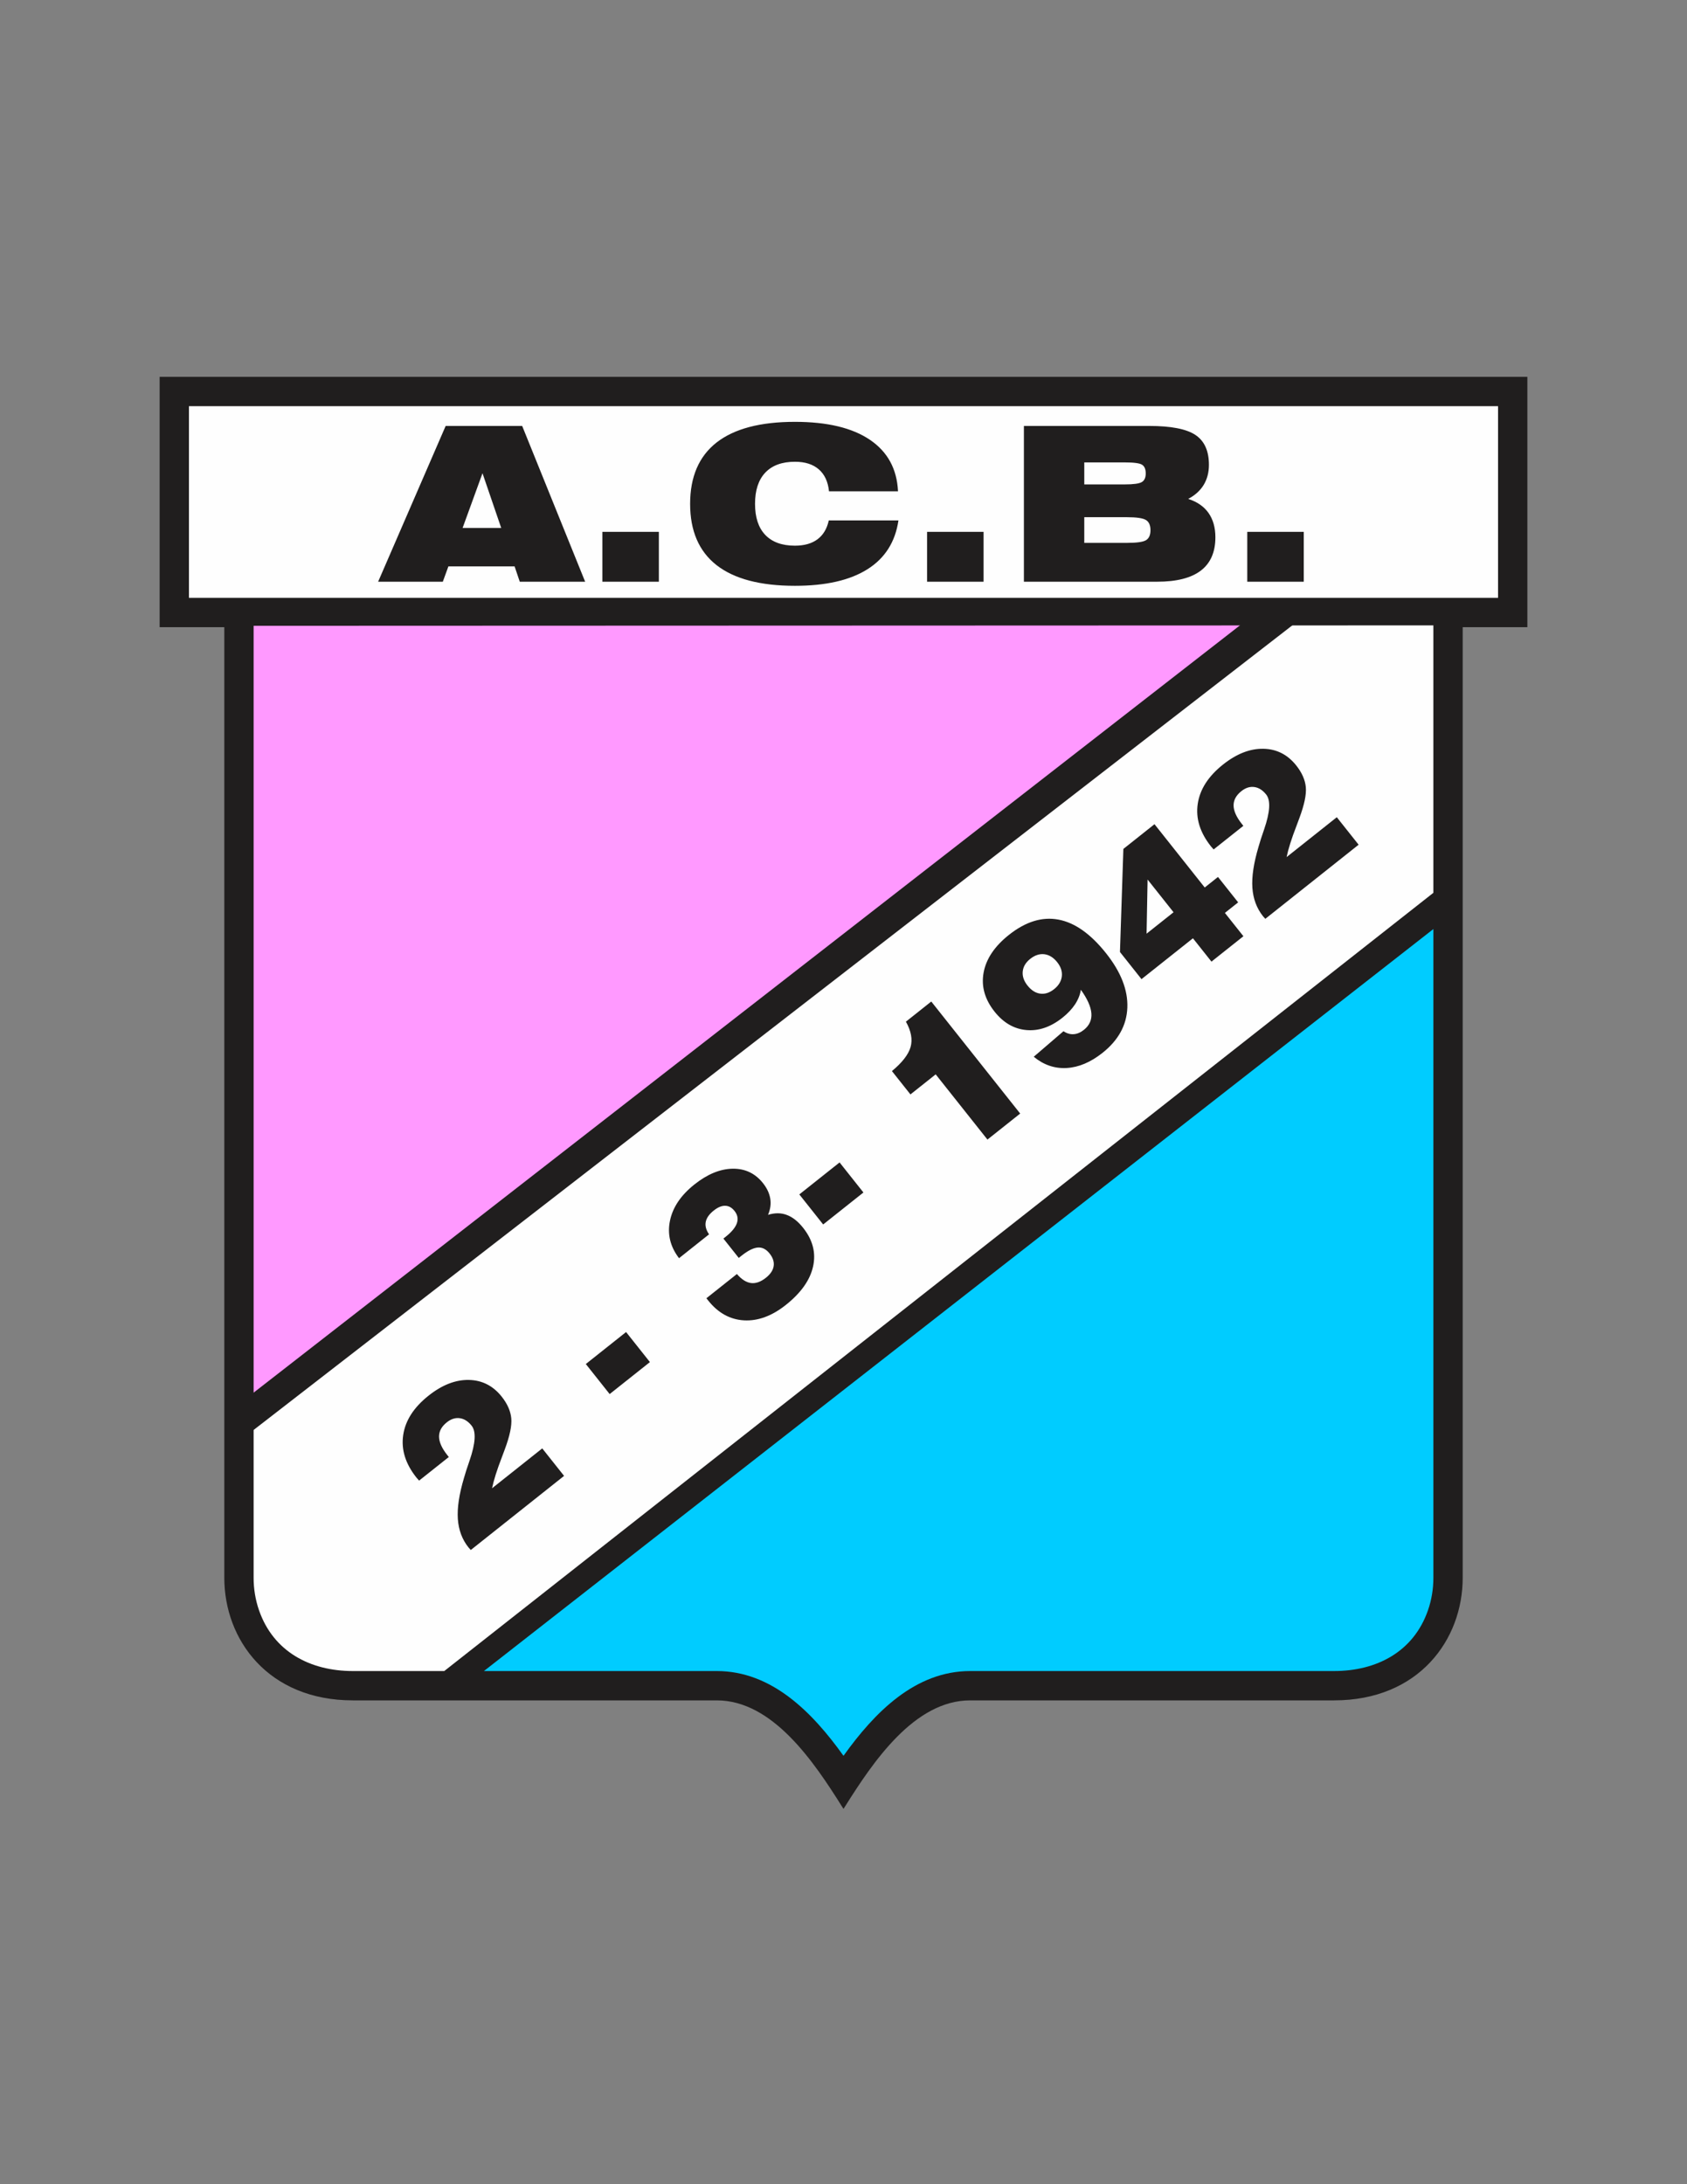
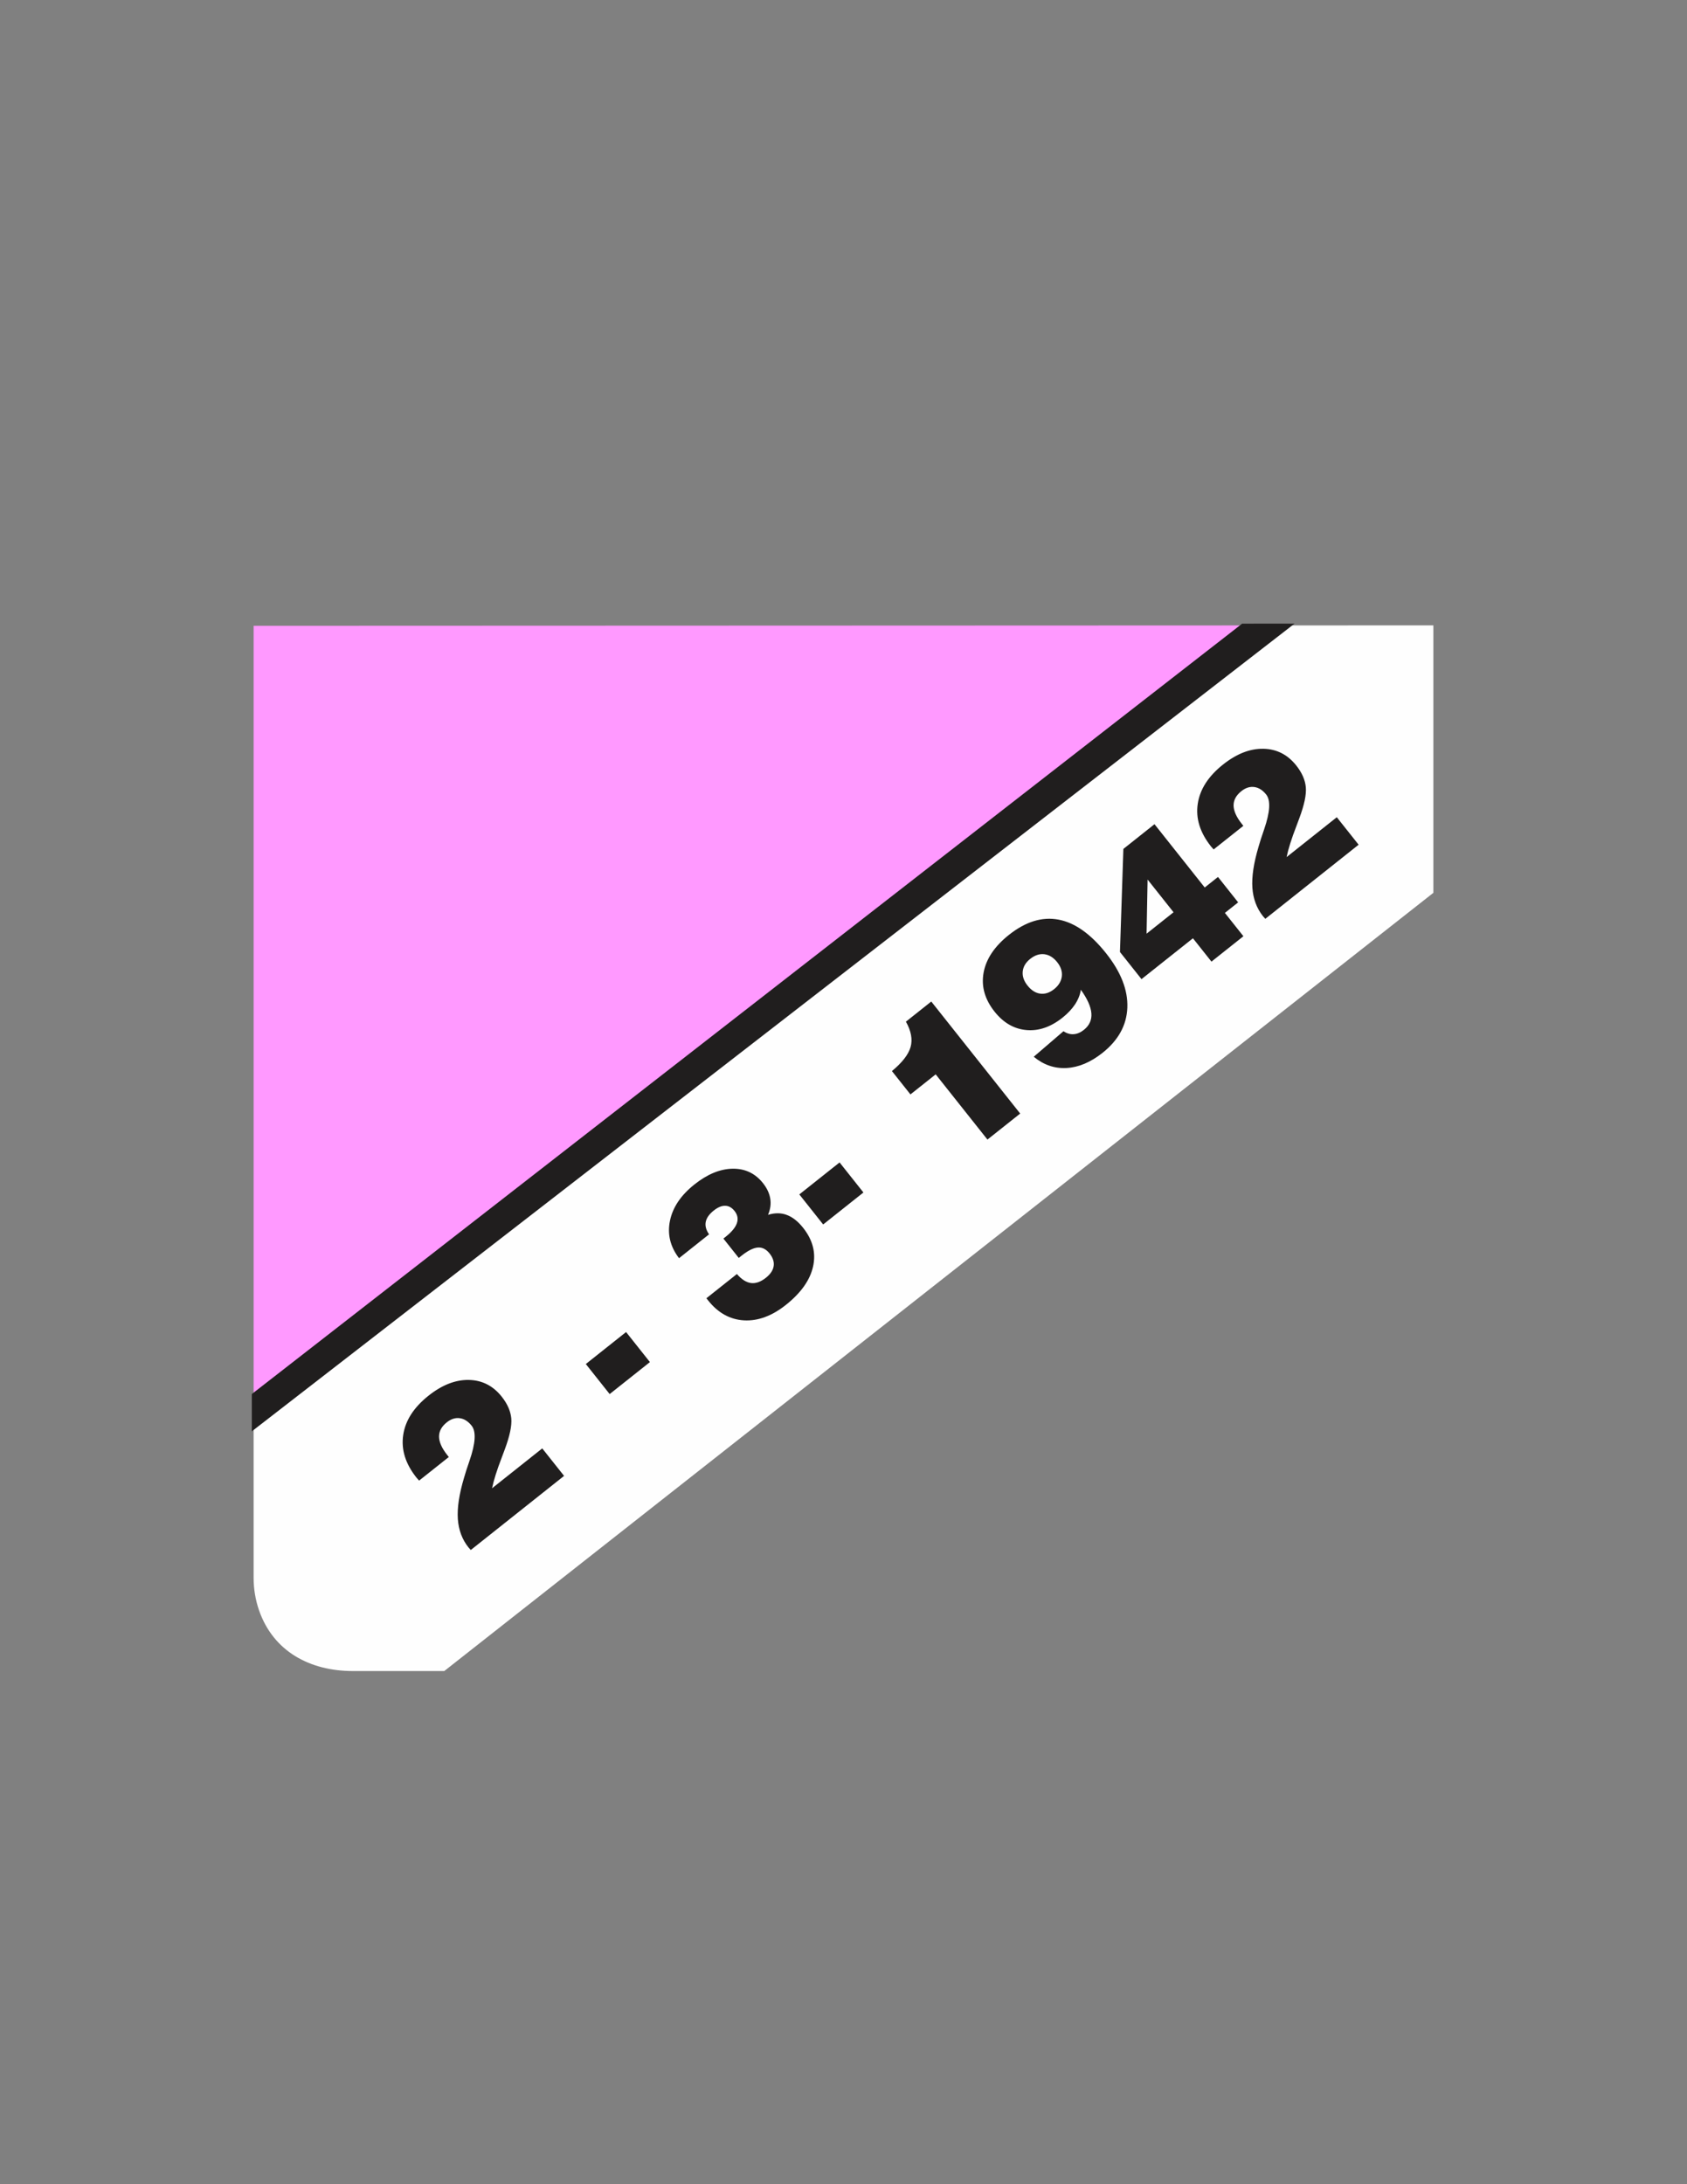
<svg xmlns="http://www.w3.org/2000/svg" xml:space="preserve" width="215.9mm" height="279.4mm" version="1.1" style="shape-rendering:geometricPrecision; text-rendering:geometricPrecision; image-rendering:optimizeQuality; fill-rule:evenodd; clip-rule:evenodd" viewBox="0 0 21590 27940">
  <rect x="0" y="0" width="21590" height="27940" fill="#808080" stroke="none" />
  <defs>
    <style type="text/css">
   
    .str0 {stroke:#201E1E;stroke-width:45.75;stroke-miterlimit:22.926}
    .str1 {stroke:#201E1E;stroke-width:45.75;stroke-miterlimit:22.926}
    .fil2 {fill:#FEFEFE}
    .fil0 {fill:#201E1E}
    .fil3 {fill:#00CCFF}
    .fil1 {fill:#FF99FF}
    .fil4 {fill:#201E1E;fill-rule:nonzero}
   
  </style>
  </defs>
  <g id="Capa_x0020_1">
    <g id="_2130257869008">
-       <path class="fil0 str0" d="M9172.85 21728.06c731.99,0 1265.37,801.95 1622.15,1368.45 356.78,-566.5 890.16,-1368.45 1622.15,-1368.45l4657.05 0c1070.5,0 1622.34,-765.14 1622.34,-1544.96l0 -12183.4 827.68 0 0 -3156.21 -8729.22 0 -8729.22 0 0 3156.21 827.69 0 0 12183.4c0,779.82 551.83,1544.96 1622.33,1544.96l4657.05 0z" />
      <polygon class="fil1" points="15904.66,8000.59 3245.77,8005.19 3245.77,17843.53 " />
      <path class="fil2" d="M18344.23 11420.75l0 -3421.05 -1843.69 0.66 -13254.77 10262.52 0 1920.22c0,140.78 22.88,281.7 68.97,414.8 184.12,531.57 657.67,777.86 1201.06,777.86l1169.81 0 12658.62 -9955.01z" />
      <polygon class="fil0 str1" points="16500.54,8000.36 15904.66,8000.59 3245.77,17843.53 3245.77,18262.88 " />
-       <path class="fil3" d="M6193.25 21375.76l2979.6 0c704.83,0 1224.32,528.32 1622.15,1084.41 397.83,-556.09 917.32,-1084.41 1622.15,-1084.41l4657.05 0c543.39,0 1016.94,-246.29 1201.06,-777.86 46.09,-133.1 68.97,-274.02 68.97,-414.8l0 -8298.86 -12150.98 9491.52z" />
-       <polygon class="fil2" points="18344.23,7647.39 19171.92,7647.39 19171.92,5195.79 2418.08,5195.79 2418.08,7647.39 3245.77,7647.39 " />
-       <path class="fil4" d="M5920.13 6753.98l494.45 0 -239.64 -700.51 -254.81 700.51zm-1080.89 687.17l864.25 -1992.52 979.24 0 805.84 1992.52 -836.66 0 -66.23 -195.94 -847.23 0 -71.3 195.94 -827.91 0zm2869.65 0l0 -637.5 723.05 0 0 637.5 -723.05 0zm2900.47 -1156.32c-12.42,-122.81 -56.11,-216.64 -130.63,-281.03 -74.51,-64.86 -176.16,-97.05 -305.41,-97.05 -165.58,0 -291.61,46.45 -379.46,138.9 -87.39,92.45 -131.08,225.84 -131.08,399.7 0,173.4 43.69,305.87 131.08,397.4 87.85,91.53 213.88,137.53 379,137.53 119.59,0 215.72,-27.14 288.85,-81.41 73.14,-54.28 121.43,-134.77 144.89,-241.48l891.39 0c-40.48,275.51 -172.94,483.87 -396.94,624.62 -224,141.2 -533.55,211.57 -927.73,211.57 -442.93,0 -777.32,-88.31 -1003.15,-264.47 -225.38,-176.62 -338.07,-437.87 -338.07,-783.76 0,-346.34 112.69,-608.06 338.07,-784.68 225.83,-176.16 559.76,-264.47 1002.69,-264.47 413.5,0 733.17,76.35 959.93,229.51 226.29,153.17 346.34,372.57 359.68,659.12l-883.11 0zm1255.21 1156.32l0 -637.5 723.05 0 0 637.5 -723.05 0zm2011.84 -496.75l546.88 0c125.57,0 206.98,-11.5 244.24,-34.96 37.26,-23.45 56.11,-65.77 56.11,-127.4 0,-63.02 -19.31,-106.25 -57.95,-130.17 -38.64,-23.92 -119.59,-35.88 -242.4,-35.88l-546.88 0 0 328.41zm0 -1029.38l0 281.5 518.37 0c112.23,0 184.9,-10.12 218.47,-30.36 33.12,-20.24 49.68,-56.57 49.68,-109.93 0,-53.81 -15.18,-90.61 -46,-110.85 -30.35,-20.24 -104.41,-30.36 -222.15,-30.36l-518.37 0zm831.14 -466.39c278.27,0 475.59,38.18 591.04,114.99 115.44,76.81 172.94,204.22 172.94,382.22 0,97.51 -22.54,183.52 -67.16,257.12 -45.07,73.59 -111.3,133.38 -198.24,178.92 114.99,36.79 201.92,97.05 260.34,179.84 58.41,83.25 87.85,186.74 87.85,310.93 0,189.5 -62.09,331.62 -186.28,426.37 -123.73,94.75 -310.47,142.13 -559.31,142.13l-1705.04 0 0 -1992.52 1603.86 0zm1254.75 1992.52l0 -637.5 723.05 0 0 637.5 -723.05 0z" />
      <path class="fil4" d="M6024.98 19827.41c-3.25,-4.09 -8.19,-9.61 -14.83,-16.56 -6.9,-7.3 -11.84,-12.82 -15.09,-16.9 -80.9,-101.89 -125.84,-222.87 -135.72,-363.36 -9.54,-140.76 16.38,-315.23 78.43,-523.96 15.35,-55.52 39.41,-130.18 71.75,-223.09 76.72,-223.14 85.42,-371.72 26.71,-445.66 -44.91,-56.56 -95.42,-88.68 -152.12,-96.43 -56.72,-7.75 -111.69,9.78 -165.52,52.52 -67.47,53.58 -100.51,114.82 -99.82,184.27 1.04,69.17 36.02,147.51 105.29,234.74l19.75 24.88 -380.28 301.94c-4.33,-5.45 -10.35,-12.34 -18.06,-20.66 -7.99,-8.66 -13.48,-14.86 -16.45,-18.6 -140.42,-176.86 -196.69,-358.29 -168.83,-544.3 27.52,-185.74 135.63,-353.25 324.06,-502.87 172.41,-136.9 343.97,-204.22 514.58,-201.35 170.61,2.86 311.35,74.46 422.27,214.16 72.78,91.66 113.28,183.94 122.12,276.93 8.83,93 -19.11,225.73 -83.14,397.69 -7.07,21.17 -19.56,54.43 -37.12,99.47 -62.98,162.79 -104.85,295.48 -125.54,397.46l642.3 -509.99 279.22 351.65 -1193.96 948.02zm1777.41 -1994.64l-305.18 -384.35 515.2 -409.08 305.18 384.36 -515.2 409.07zm1237.93 -1225.7l390.5 -310.06c59,68.71 118.99,107.19 179.98,115.42 60.71,7.91 124.26,-14.22 191.05,-67.25 58.27,-46.26 91.2,-95.75 99.48,-148.98 8.28,-53.25 -9.05,-107.26 -52.34,-161.79 -43.83,-55.19 -93.88,-80.46 -150.43,-76.11 -56.55,4.35 -126.2,39.09 -209,104.83l-35.1 27.87 -196.42 -247.38 28.96 -23c76.67,-60.87 124.52,-118.86 143.54,-173.97 19.03,-55.1 8.62,-107.4 -30.34,-156.46 -34.36,-43.28 -73.97,-65.17 -119.69,-66.08 -45.12,-0.85 -93.57,19.3 -145.71,60.69 -58.95,46.81 -93.03,95.53 -102.86,146.12 -9.84,50.59 4.23,103.3 42.49,158.49l-384.35 305.18c-112.81,-147.67 -151.43,-307.55 -115.95,-479.07 35.56,-172.13 140.03,-326.73 313.13,-464.18 165.6,-131.49 328.45,-198.57 487.94,-201.32 159.76,-2.4 289.59,58.95 389.43,184.69 51.13,64.4 81.94,130.49 93.05,198.35 11.09,67.86 1.32,136.72 -28.42,207.01 86.05,-26.66 165.96,-26.77 239.86,1.21 73.97,27.39 143.83,82.48 209.3,164.94 123.64,155.72 166.05,320.39 127.15,494.61 -38.55,173.94 -154.59,337.75 -348.48,491.7 -178.21,141.5 -357.02,207.36 -536.1,197.34 -179.02,-10.64 -331.6,-95.06 -457.95,-254.19l-22.72 -28.61zm1494.49 -943.87l-305.18 -384.36 515.2 -409.08 305.19 384.36 -515.21 409.08zm2102.3 -1085.9l-662.32 -834.14 -323.03 256.48 -237 -298.49c131.74,-109.05 211.35,-211.7 238.81,-307.96 27.2,-96.59 7.07,-204.5 -59.69,-324.27l324.39 -257.57 1137.95 1433.17 -419.11 332.78zm893.15 -2268.65c-47.89,-60.31 -102.8,-94.49 -164.47,-102.19 -61.06,-7.64 -121.54,12.05 -180.84,59.13 -57.92,45.99 -89.79,99.63 -96.19,160.83 -6.13,61.54 14.24,121.48 60.77,180.08 48.43,60.99 102.93,96.06 163.04,103.89 60.38,8.17 119.23,-10.78 177.15,-56.77 58.61,-46.54 91.5,-100.98 99.27,-163.26 7.49,-62.62 -12.2,-123.1 -58.73,-181.71zm302.38 352.14c-9.81,63.9 -34.63,126.39 -74.41,186.86 -40.38,60.39 -93.65,117.15 -161.12,170.72 -150.26,119.31 -304.37,172.22 -461.9,157.85 -157.87,-14.1 -293.47,-92.53 -407.11,-235.65 -125.54,-158.11 -172.35,-324.83 -139.85,-500.09 32.51,-175.26 140.13,-335.7 323.79,-481.53 213.65,-169.64 425.21,-234.84 634.35,-195.35 209.49,39.23 412.54,183.01 609.5,431.07 189.66,238.86 280.13,470.36 271.7,694.84 -8.7,224.14 -114.45,417 -317.54,578.25 -151.97,120.67 -304.62,185.21 -459.24,194.09 -154.28,8.61 -294.62,-39.41 -421.04,-144.04l380.64 -326.67c41.95,28.36 85.4,41.09 129.71,38.12 44.58,-2.62 88.21,-21.15 130.81,-54.97 70.53,-56 102.79,-126.62 96.44,-211.58 -6.35,-84.96 -51.44,-185.83 -134.73,-301.92zm841.07 -717.27l345.17 -274.07 -332.24 -418.44 -12.93 692.51zm830.4 357.34l-237 -298.49 -658.32 522.71 -275.69 -347.22 43.63 -1318.55 398.33 -316.29 642.84 809.61 169.68 -134.73 258.11 325.07 -169.68 134.73 237 298.49 -408.9 324.67zm689.33 -547.34c-3.24,-4.08 -8.19,-9.61 -14.82,-16.56 -6.91,-7.3 -11.85,-12.81 -15.09,-16.9 -80.9,-101.89 -125.85,-222.86 -135.72,-363.36 -9.55,-140.76 16.37,-315.23 78.42,-523.95 15.36,-55.52 39.42,-130.19 71.76,-223.09 76.72,-223.15 85.41,-371.72 26.71,-445.66 -44.92,-56.57 -95.42,-88.69 -152.13,-96.44 -56.72,-7.75 -111.68,9.79 -165.52,52.53 -67.47,53.57 -100.51,114.82 -99.81,184.26 1.04,69.18 36.02,147.52 105.28,234.75l19.75 24.87 -380.27 301.95c-4.33,-5.45 -10.35,-12.35 -18.07,-20.66 -7.98,-8.66 -13.47,-14.87 -16.44,-18.61 -140.43,-176.85 -196.7,-358.28 -168.83,-544.29 27.51,-185.74 135.62,-353.26 324.06,-502.87 172.41,-136.9 343.96,-204.23 514.58,-201.36 170.6,2.87 311.34,74.46 422.27,214.16 72.78,91.66 113.28,183.95 122.12,276.94 8.83,92.99 -19.11,225.73 -83.14,397.68 -7.08,21.17 -19.57,54.43 -37.12,99.48 -62.98,162.79 -104.85,295.48 -125.54,397.46l642.3 -510 279.21 351.66 -1193.96 948.01z" />
    </g>
  </g>
</svg>